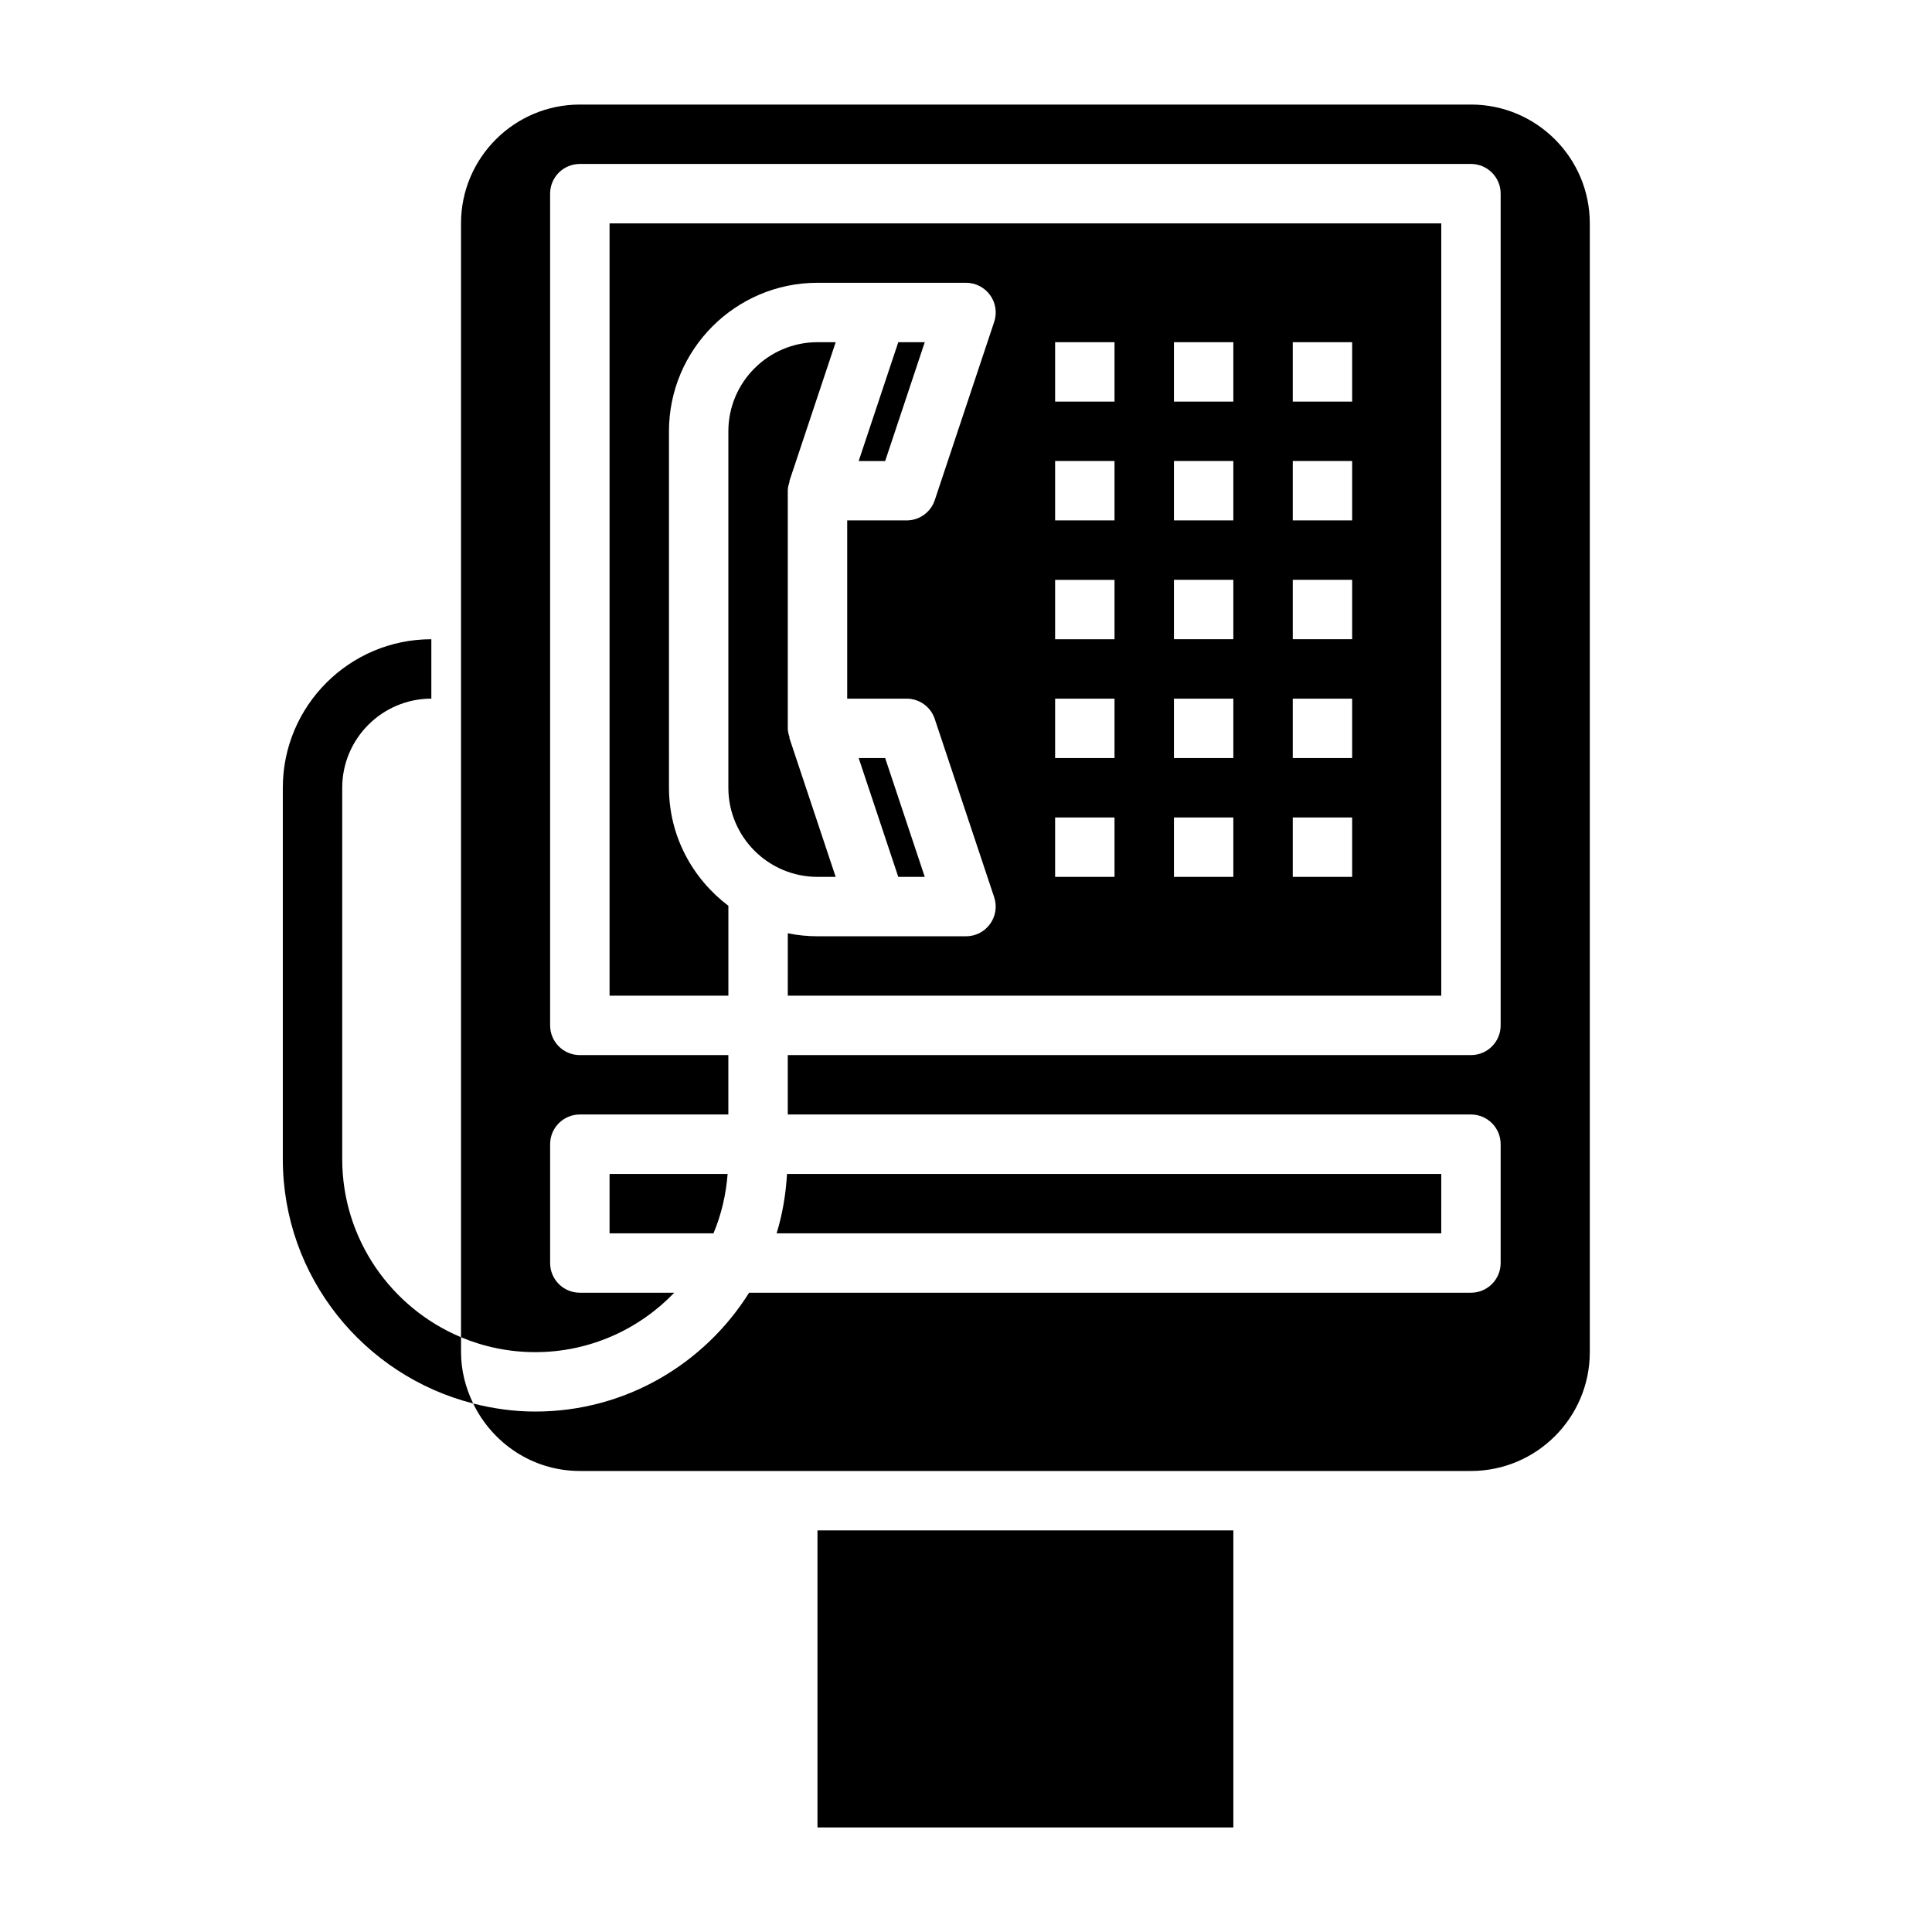
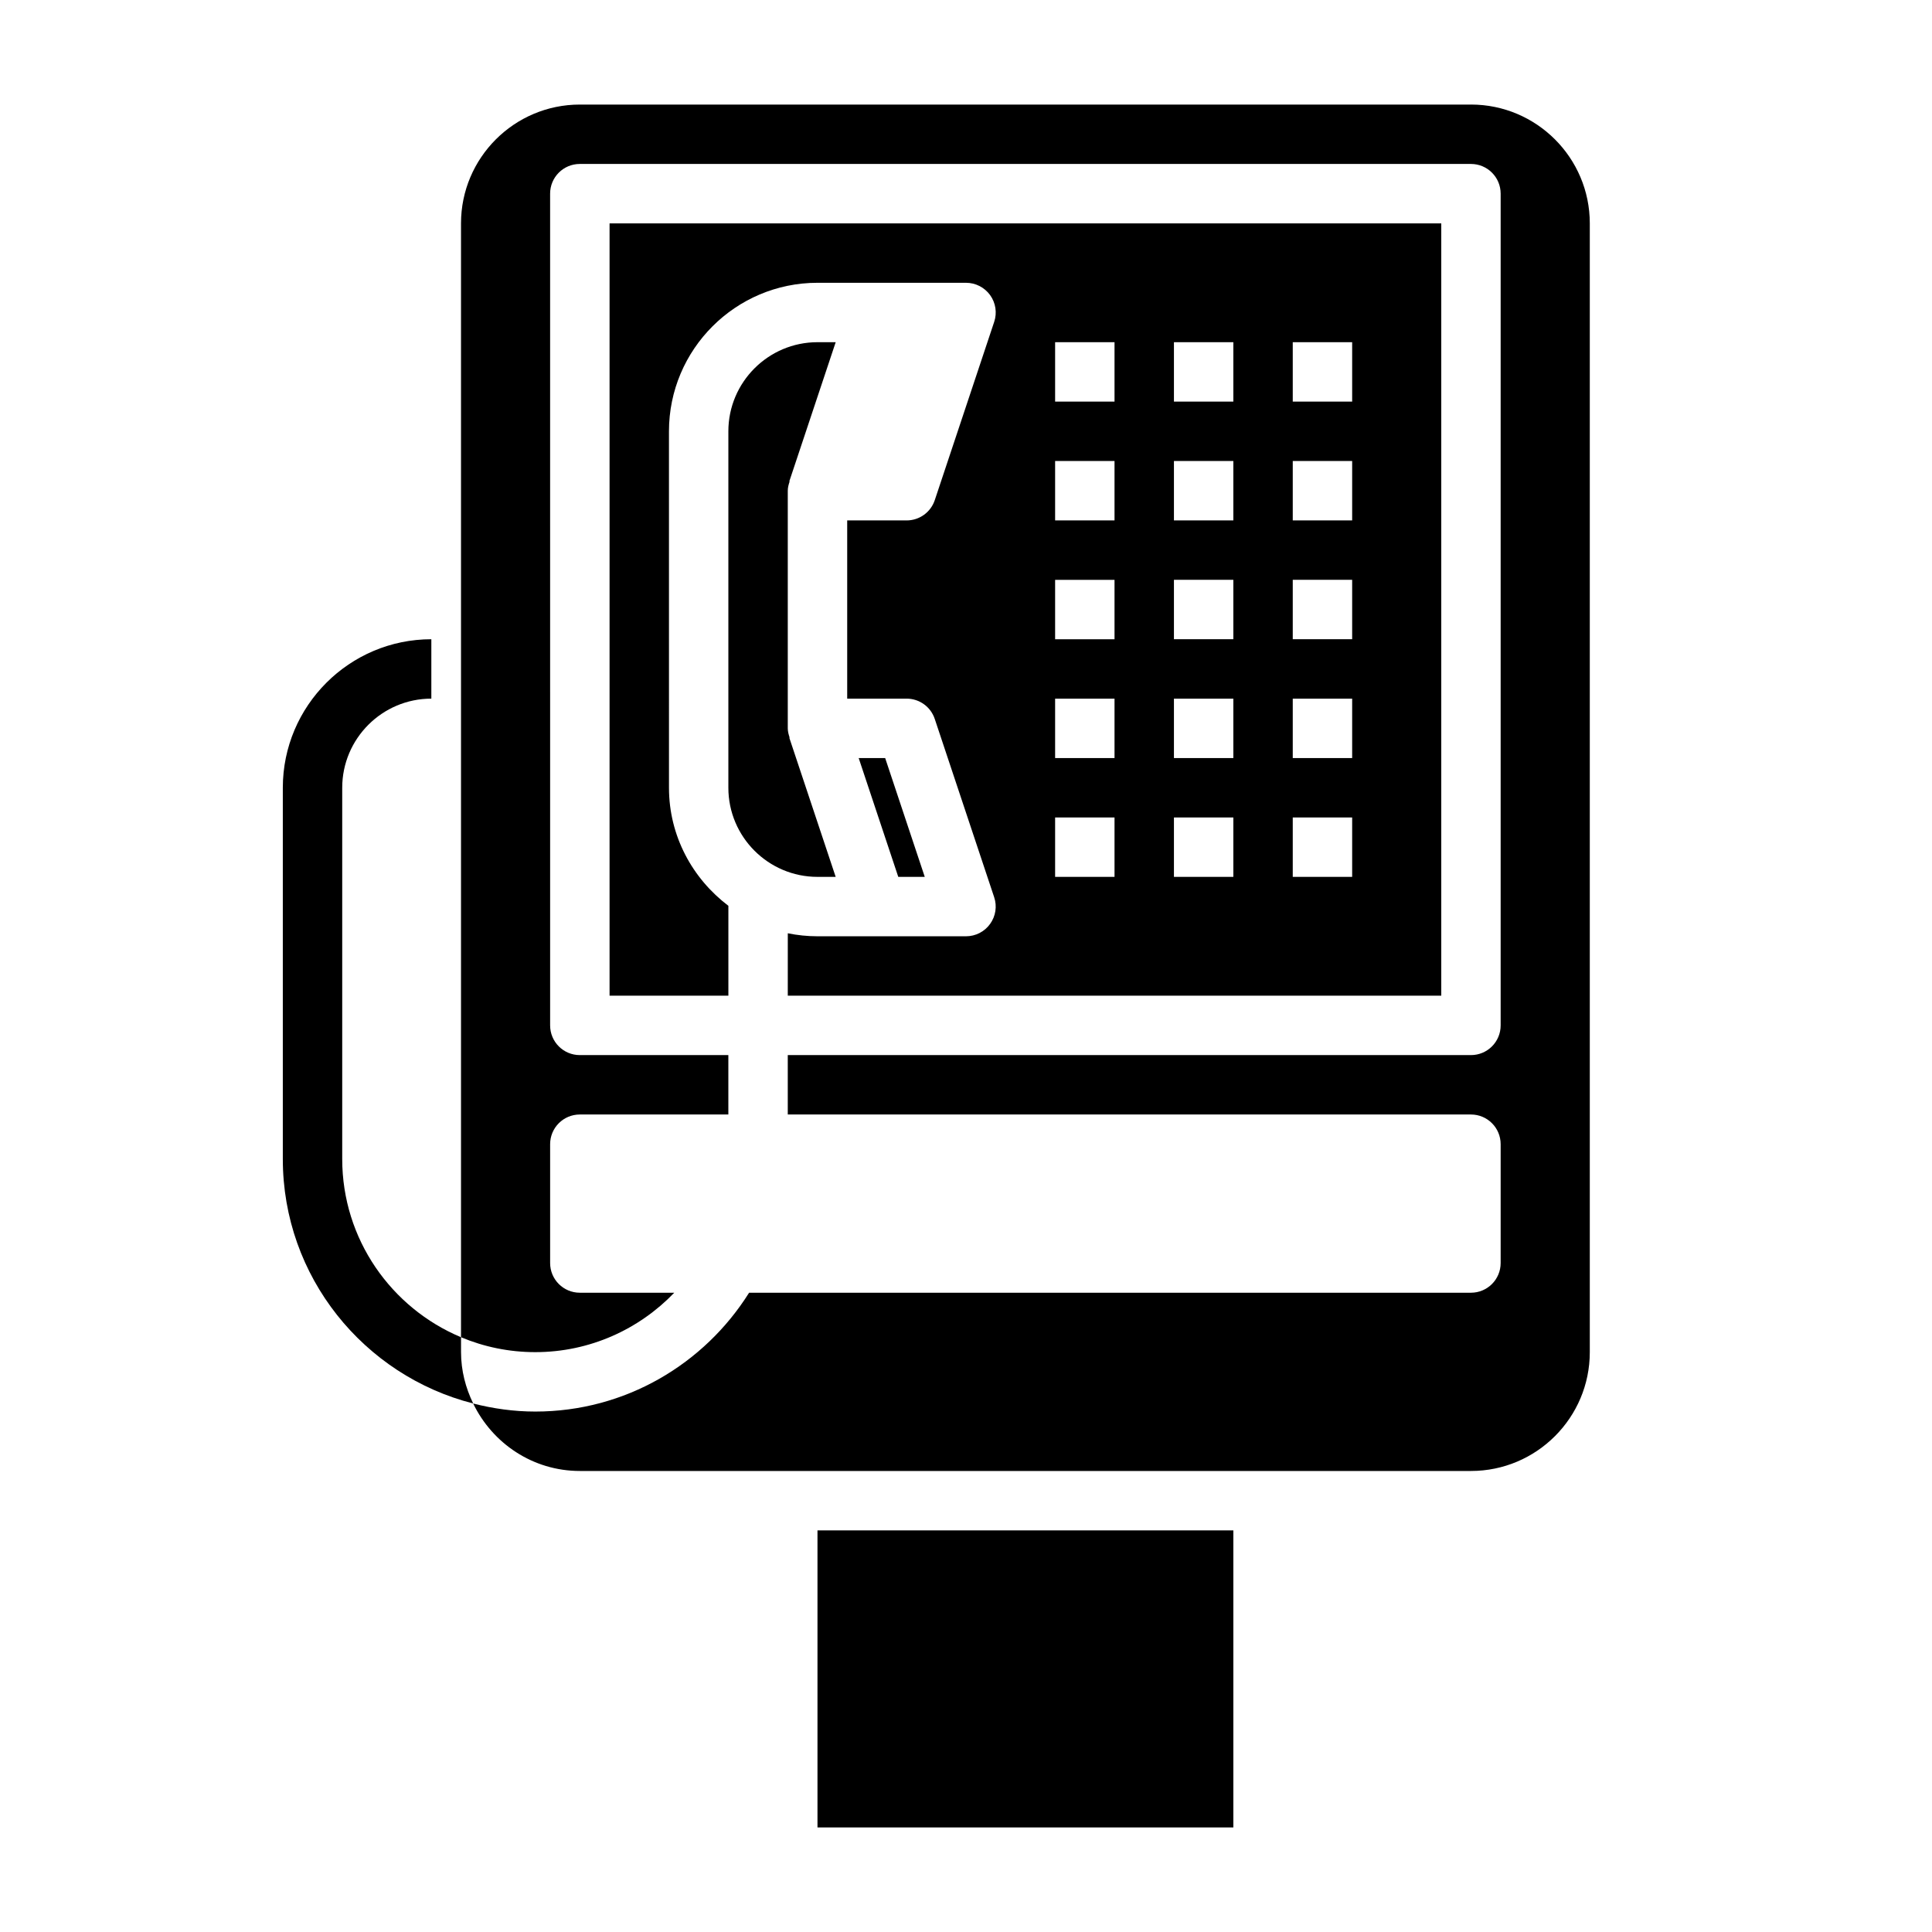
<svg xmlns="http://www.w3.org/2000/svg" fill="#000000" width="800px" height="800px" version="1.1" viewBox="144 144 512 512">
  <g>
-     <path d="m389.07 234.69h-7.019l-10.492 31.488h7.019z" />
    <path d="m360.64 376.38h4.824l-12.289-36.871 0.086-0.031c-0.254-0.781-0.492-1.586-0.492-2.457v-62.977c0-0.875 0.234-1.676 0.496-2.465l-0.086-0.031 12.289-36.863h-4.828c-13.02 0-23.617 10.598-23.617 23.617v94.465c0.004 13.016 10.598 23.613 23.617 23.613z" />
    <path d="m389.07 376.38-10.492-31.488h-7.019l10.492 31.488z" />
-     <path d="m305.54 455.1v15.742h27.543c2.055-4.902 3.32-10.211 3.746-15.742z" />
-     <path d="m525.95 455.1h-173.38c-0.324 5.441-1.211 10.73-2.762 15.742l176.14 0.004z" />
    <path d="m360.64 549.57h110.21v78.719h-110.21z" />
    <path d="m525.95 203.2h-220.41v204.67h31.488v-23.82c-9.5-7.195-15.742-18.484-15.742-31.285l-0.004-94.465c0-21.703 17.656-39.359 39.359-39.359h39.359c2.527 0 4.902 1.211 6.391 3.266 1.48 2.055 1.883 4.699 1.078 7.094l-15.742 47.23c-1.074 3.223-4.074 5.387-7.469 5.387h-15.742v47.23h15.742c3.394 0 6.391 2.164 7.461 5.383l15.742 47.23c0.812 2.402 0.402 5.047-1.078 7.094-1.477 2.059-3.852 3.269-6.379 3.269h-39.359c-2.691 0-5.328-0.277-7.871-0.797l-0.004 16.543h173.18zm-86.59 173.18h-15.742v-15.742h15.742zm0-31.488h-15.742v-15.742h15.742zm0-31.488h-15.742v-15.742h15.742zm0-31.488h-15.742v-15.742h15.742zm0-31.488h-15.742v-15.742h15.742zm31.488 125.95h-15.742v-15.742h15.742zm0-31.488h-15.742v-15.742h15.742zm0-31.488h-15.742v-15.742h15.742zm0-31.488h-15.742v-15.742h15.742zm0-31.488h-15.742v-15.742h15.742zm31.488 125.95h-15.742v-15.742h15.742zm0-31.488h-15.742v-15.742h15.742zm0-31.488h-15.742v-15.742h15.742zm0-31.488h-15.742v-15.742h15.742zm0-31.488h-15.742v-15.742h15.742z" />
    <path d="m533.82 171.71h-236.16c-17.367 0-31.488 14.121-31.488 31.488v295.18c6.059 2.543 12.703 3.953 19.68 3.953 14.469 0 27.52-6.062 36.832-15.742l-25.023-0.004c-4.352 0-7.871-3.519-7.871-7.871v-31.488c0-4.352 3.519-7.871 7.871-7.871h39.359v-15.742h-39.359c-4.352 0-7.871-3.519-7.871-7.871l-0.004-220.42c0-4.352 3.519-7.871 7.871-7.871h236.16c4.352 0 7.871 3.519 7.871 7.871v220.42c0 4.352-3.519 7.871-7.871 7.871h-181.05v15.742h181.05c4.352 0 7.871 3.519 7.871 7.871v31.488c0 4.352-3.519 7.871-7.871 7.871l-191.3 0.004c-11.848 18.879-32.785 31.488-56.664 31.488-5.691 0-11.188-0.789-16.461-2.133 5.098 10.539 15.801 17.879 28.273 17.879h236.16c17.367 0 31.488-14.121 31.488-31.488v-299.14c0-17.367-14.125-31.488-31.488-31.488z" />
    <path d="m266.18 498.38c-18.469-7.731-31.488-25.977-31.488-47.215v-98.402c0-13.02 10.598-23.617 23.617-23.617v-15.742c-21.703 0-39.359 17.656-39.359 39.359v98.398c0 31.203 21.508 57.41 50.453 64.777-2.004-4.129-3.223-8.711-3.223-13.605z" />
  </g>
</svg>